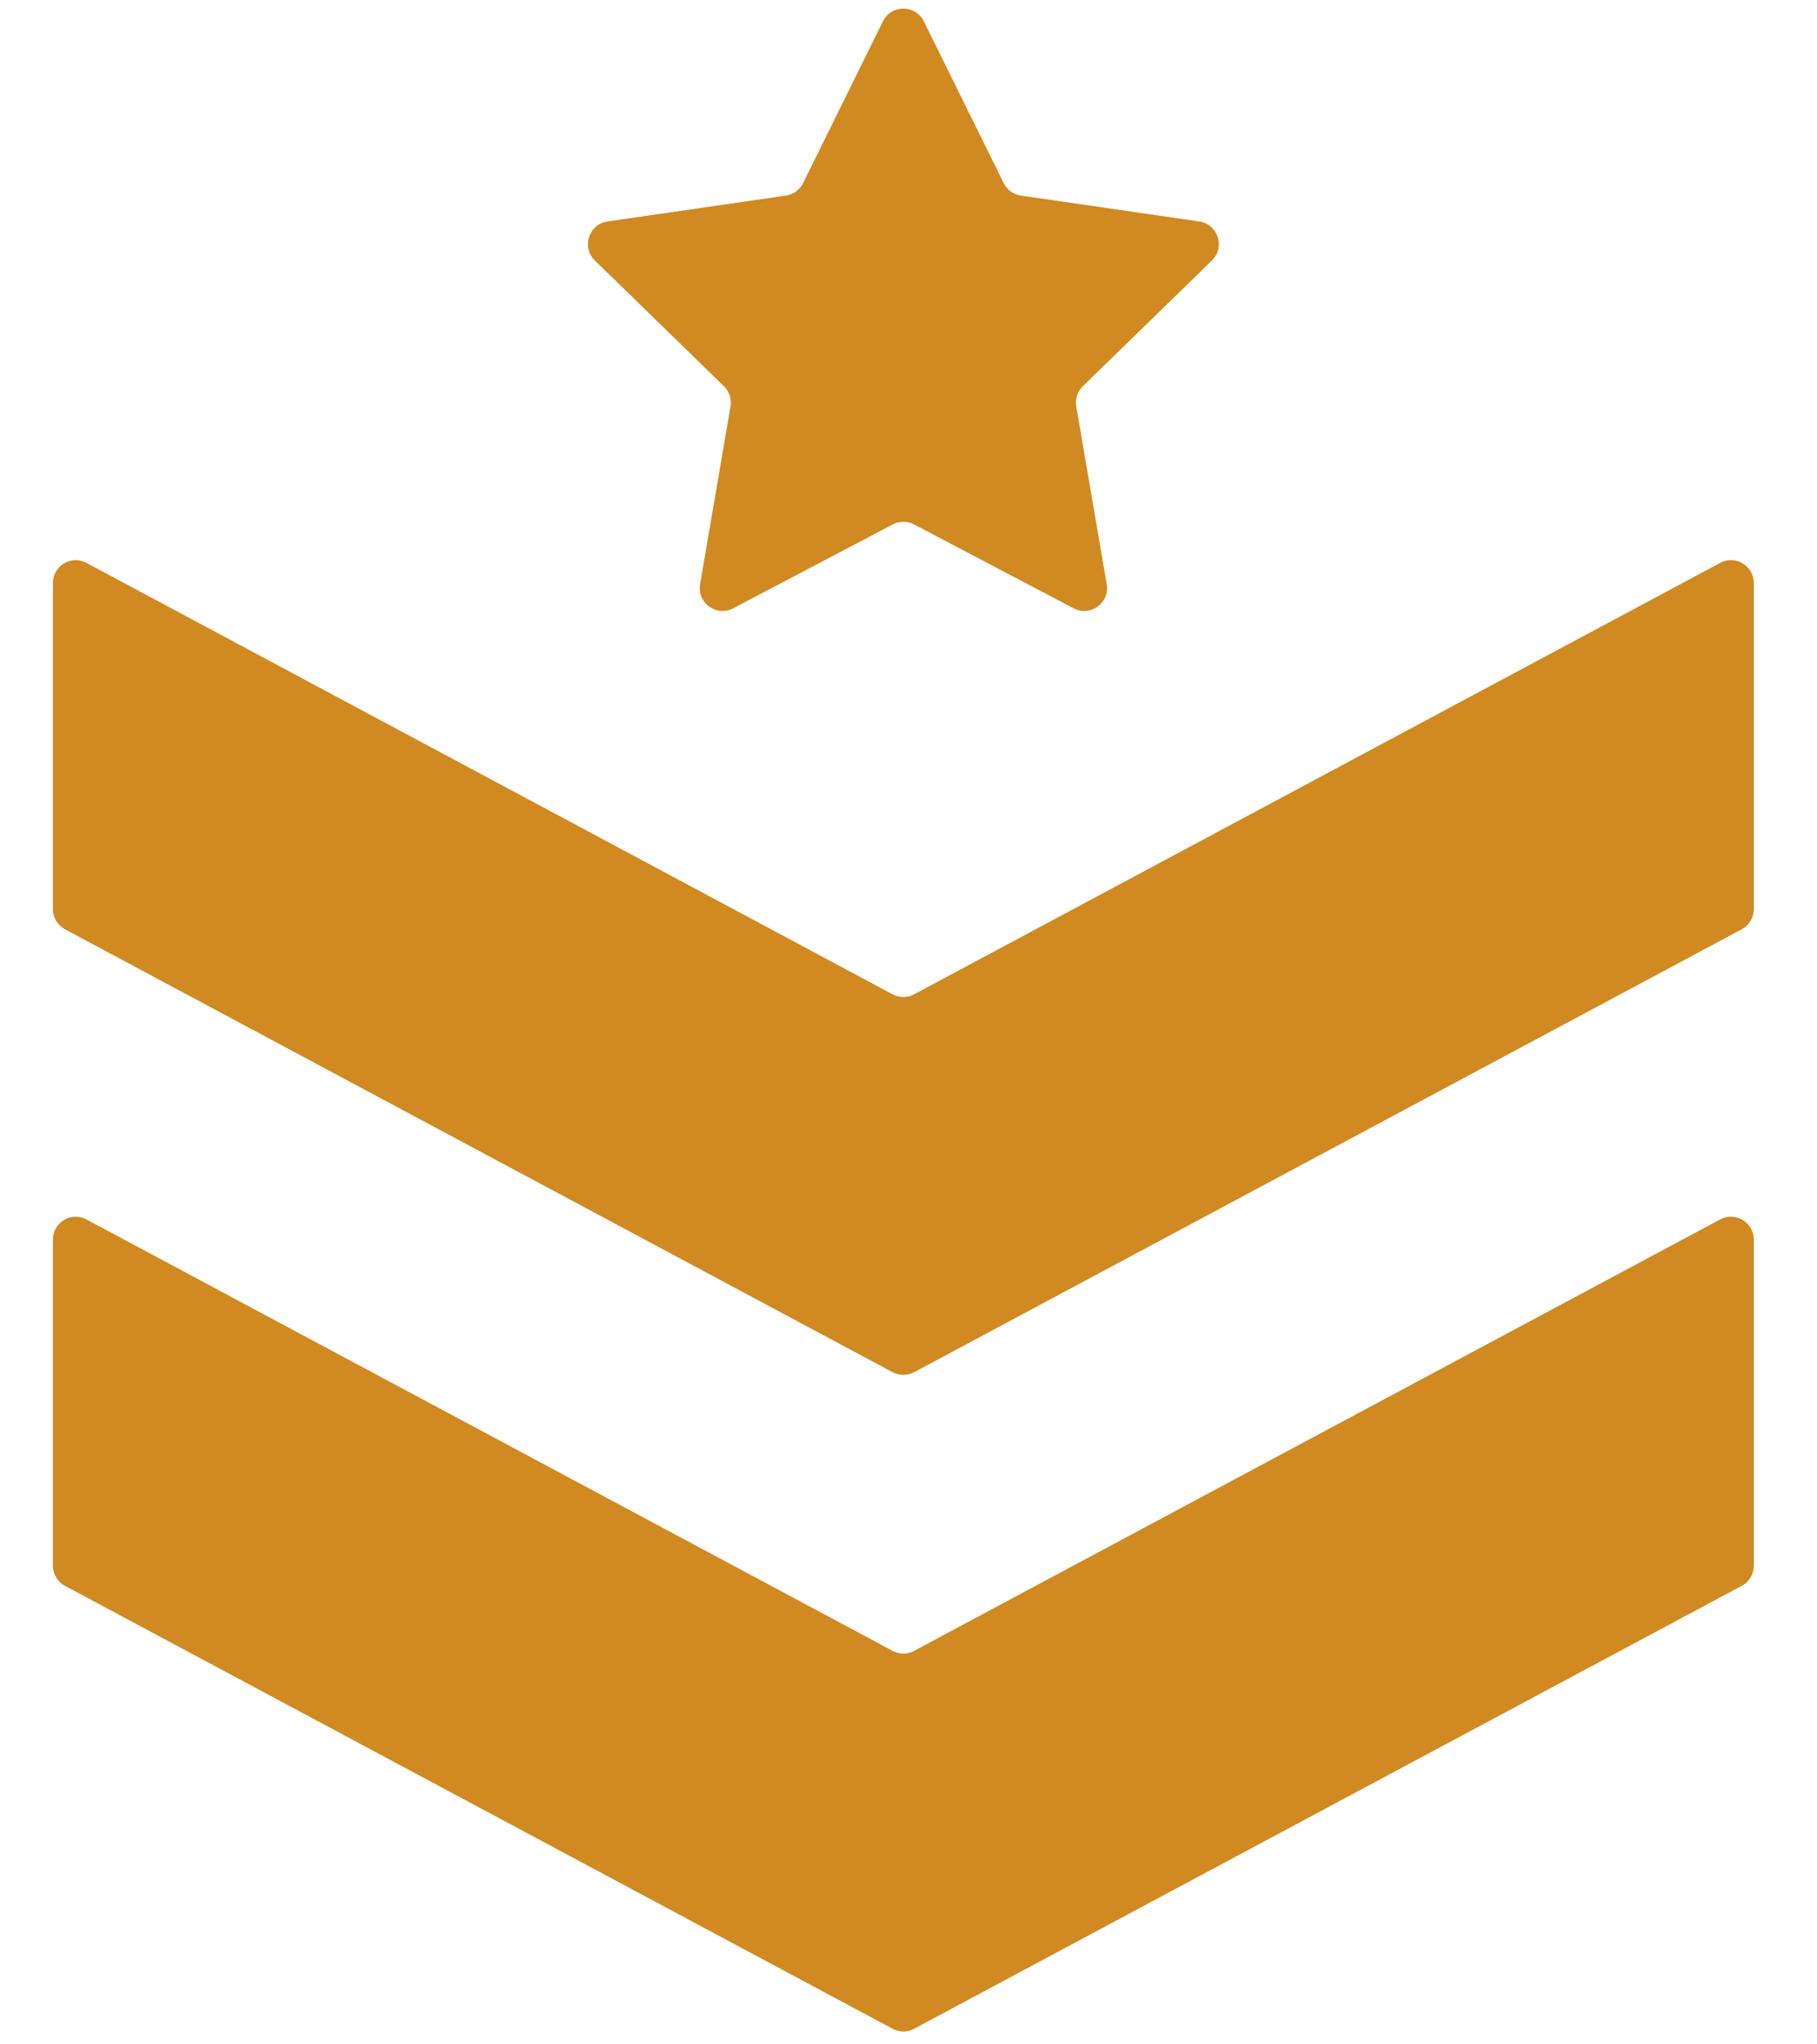
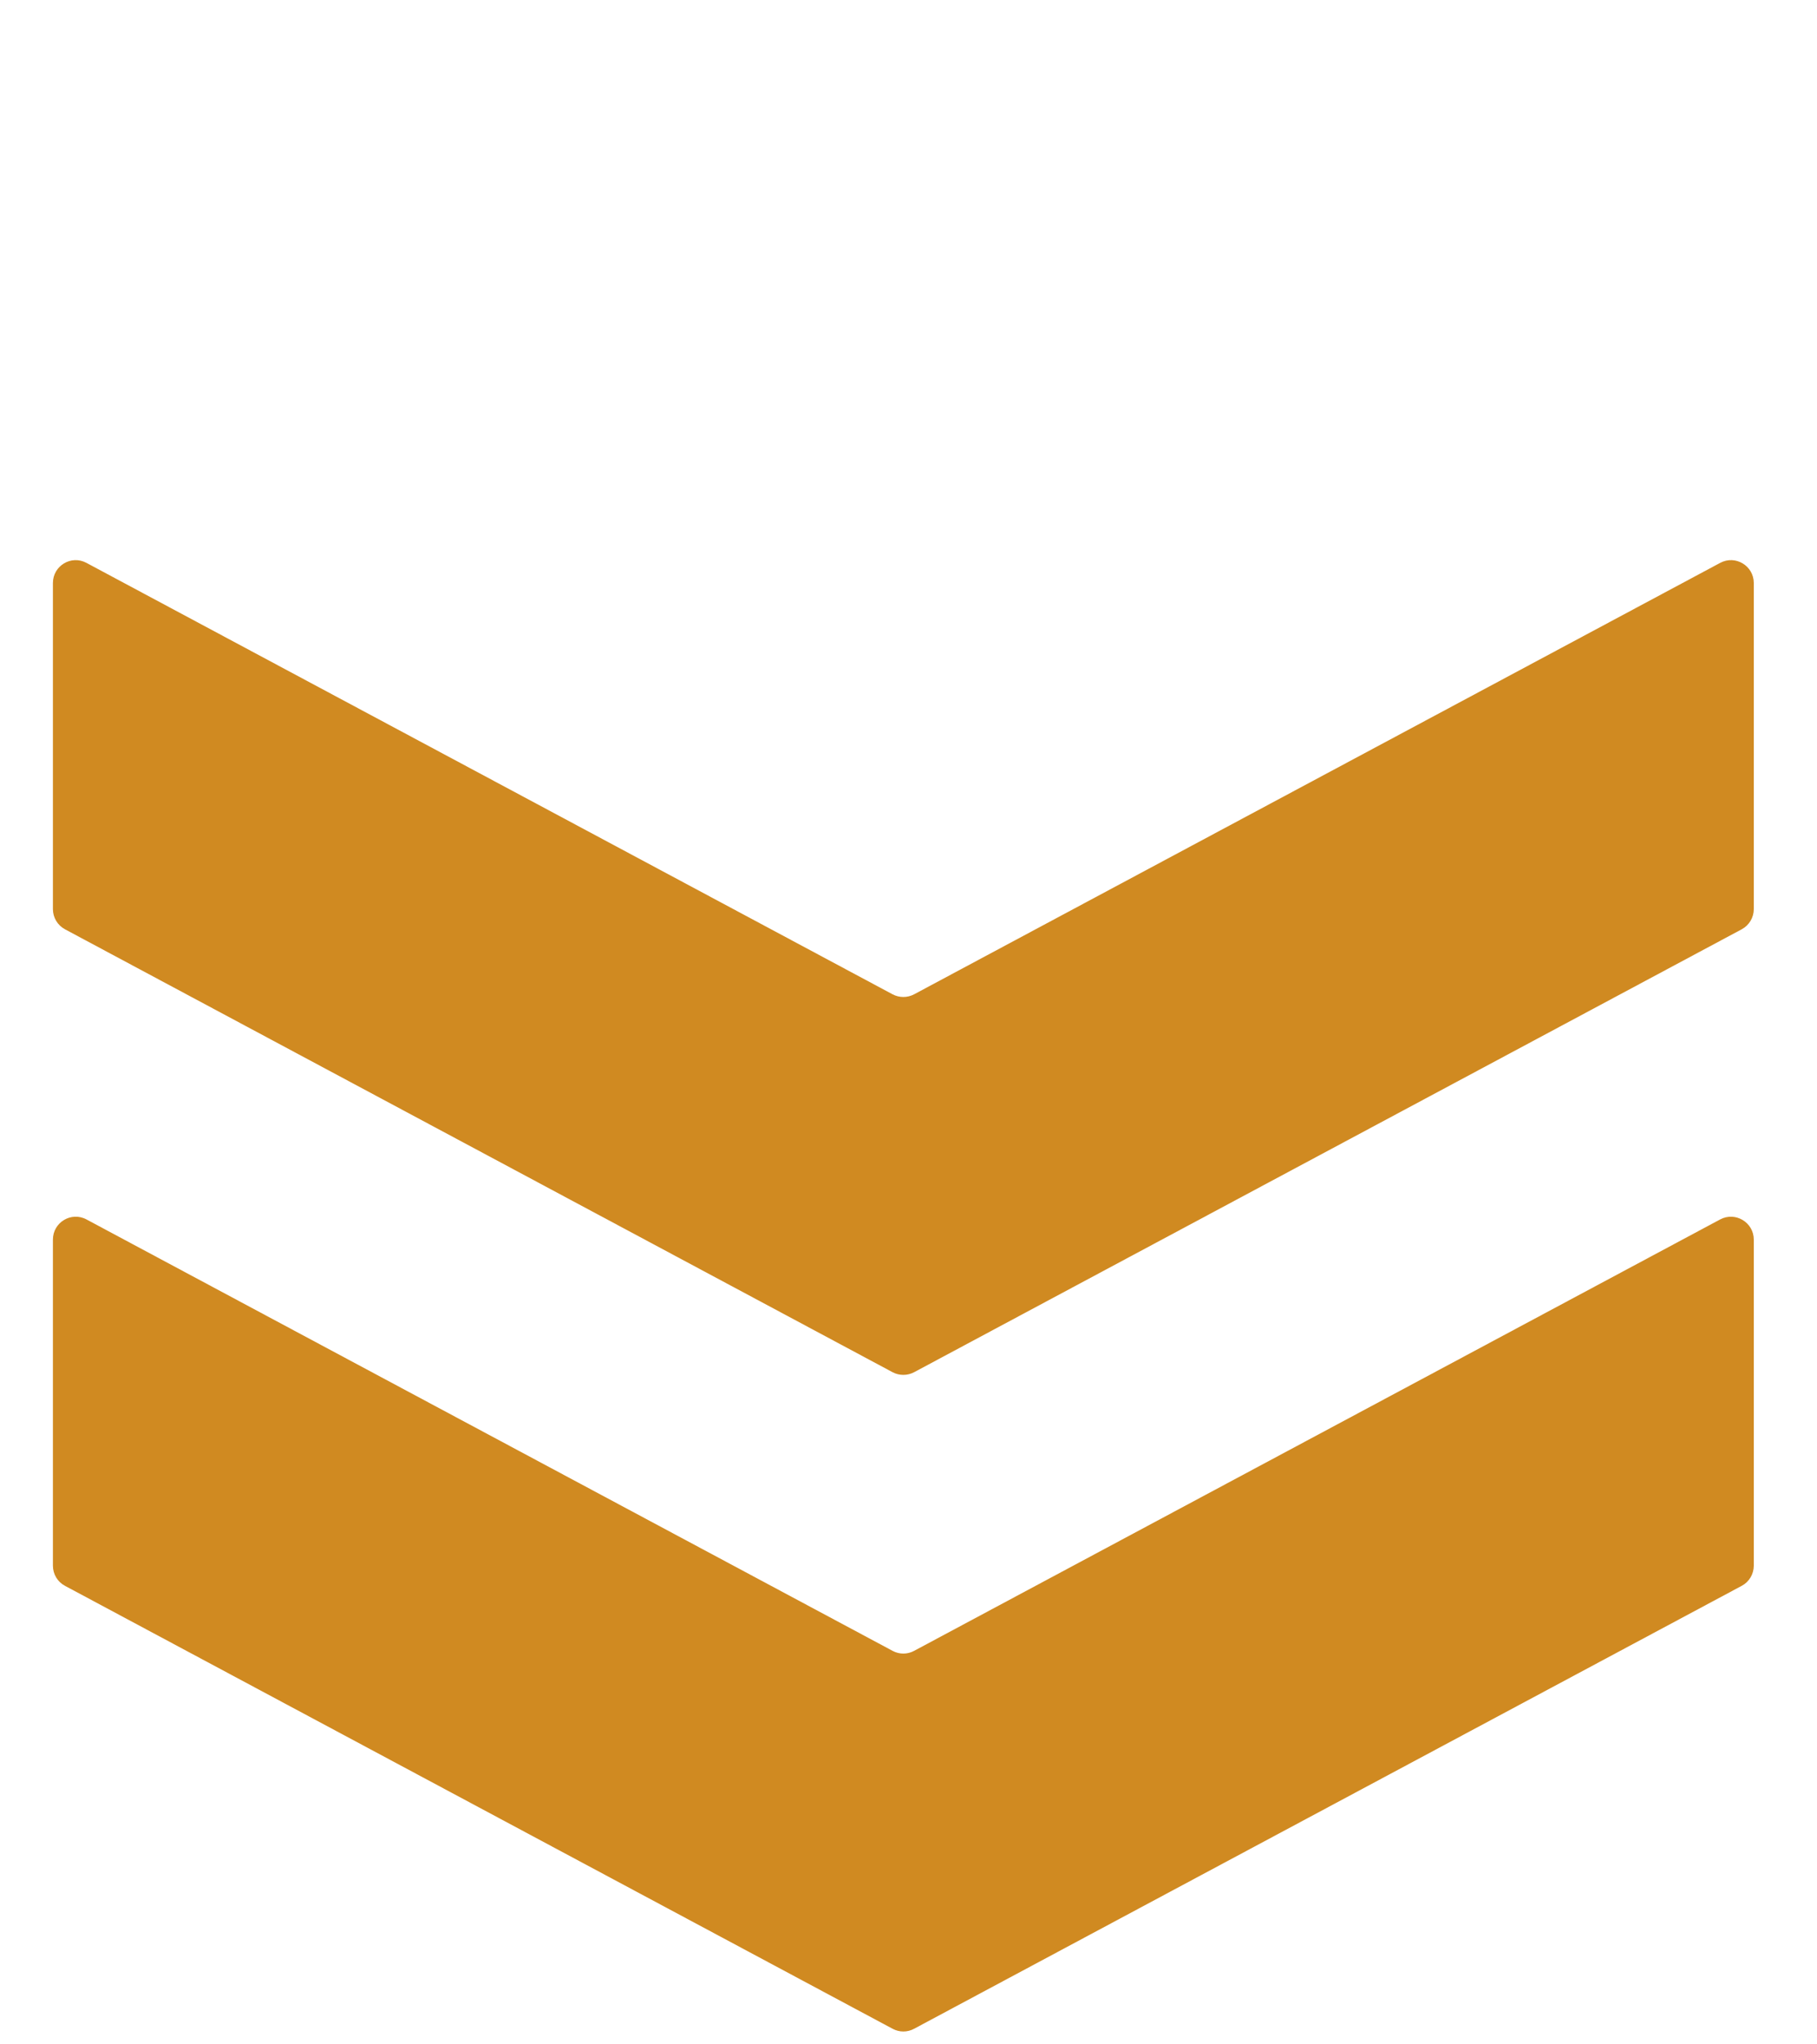
<svg xmlns="http://www.w3.org/2000/svg" width="24" height="27" viewBox="0 0 24 27" fill="none">
-   <path d="M12.203 0.282L13.257 2.418C13.301 2.507 13.386 2.568 13.484 2.583L15.84 2.925C16.088 2.961 16.186 3.265 16.008 3.44L14.302 5.102C14.231 5.171 14.199 5.271 14.216 5.369L14.618 7.716C14.66 7.962 14.402 8.15 14.181 8.034L12.073 6.926C11.985 6.879 11.88 6.879 11.792 6.926L9.684 8.034C9.463 8.15 9.205 7.962 9.247 7.716L9.649 5.369C9.666 5.271 9.633 5.171 9.563 5.102L7.857 3.44C7.678 3.265 7.777 2.961 8.024 2.925L10.381 2.583C10.479 2.568 10.564 2.507 10.608 2.418L11.662 0.282C11.773 0.058 12.092 0.058 12.203 0.282Z" fill="#D08A21" />
  <path d="M11.79 13.132L1.142 7.434C0.941 7.326 0.699 7.472 0.699 7.7V12.007C0.699 12.118 0.76 12.22 0.858 12.273L11.79 18.123C11.879 18.17 11.985 18.17 12.074 18.123L23.006 12.273C23.104 12.22 23.165 12.118 23.165 12.007V7.7C23.165 7.472 22.922 7.326 22.721 7.434L12.074 13.132C11.985 13.179 11.879 13.179 11.79 13.132Z" fill="#D08A21" />
-   <path d="M11.79 21.803L1.142 16.105C0.941 15.998 0.699 16.143 0.699 16.372V20.678C0.699 20.79 0.76 20.892 0.858 20.944L11.79 26.794C11.879 26.842 11.985 26.842 12.074 26.794L23.006 20.944C23.104 20.892 23.165 20.789 23.165 20.678V16.372C23.165 16.144 22.922 15.998 22.721 16.105L12.074 21.803C11.985 21.851 11.879 21.851 11.79 21.803Z" fill="#D08A21" />
+   <path d="M11.79 21.803L1.142 16.105C0.941 15.998 0.699 16.143 0.699 16.372V20.678C0.699 20.79 0.76 20.892 0.858 20.944L11.79 26.794C11.879 26.842 11.985 26.842 12.074 26.794L23.006 20.944C23.104 20.892 23.165 20.789 23.165 20.678V16.372C23.165 16.144 22.922 15.998 22.721 16.105L12.074 21.803C11.985 21.851 11.879 21.851 11.79 21.803" fill="#D08A21" />
</svg>